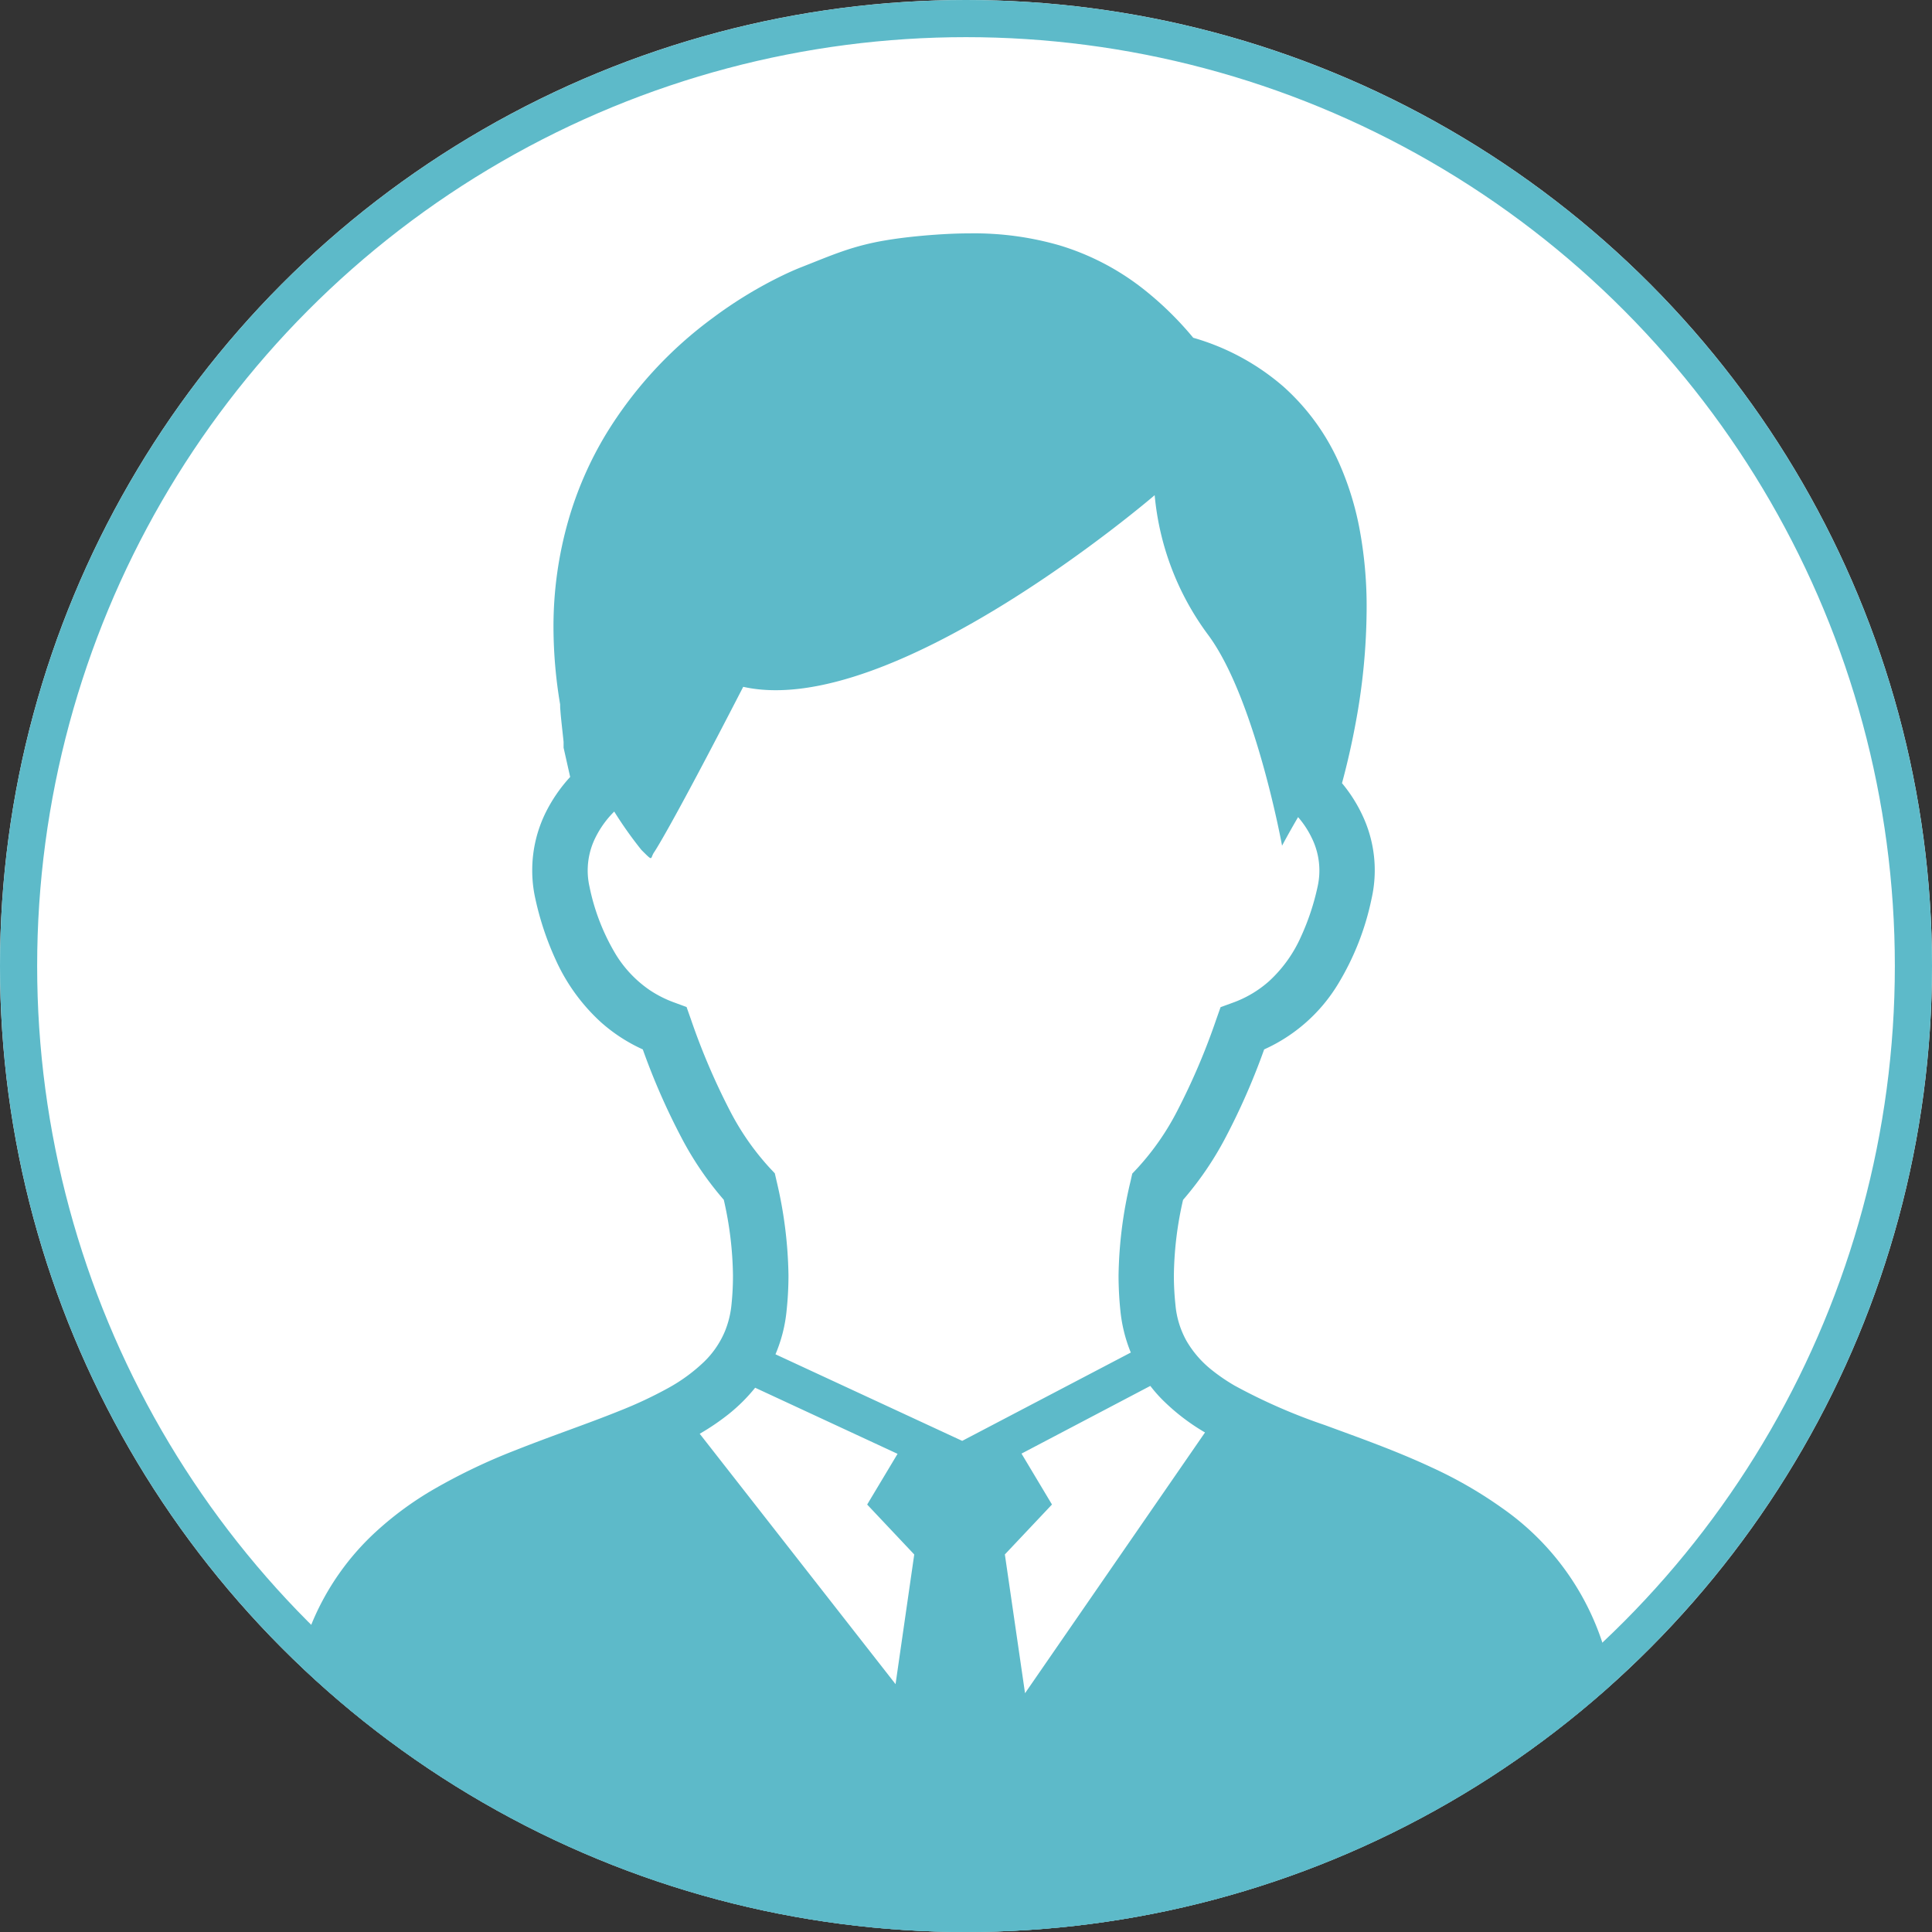
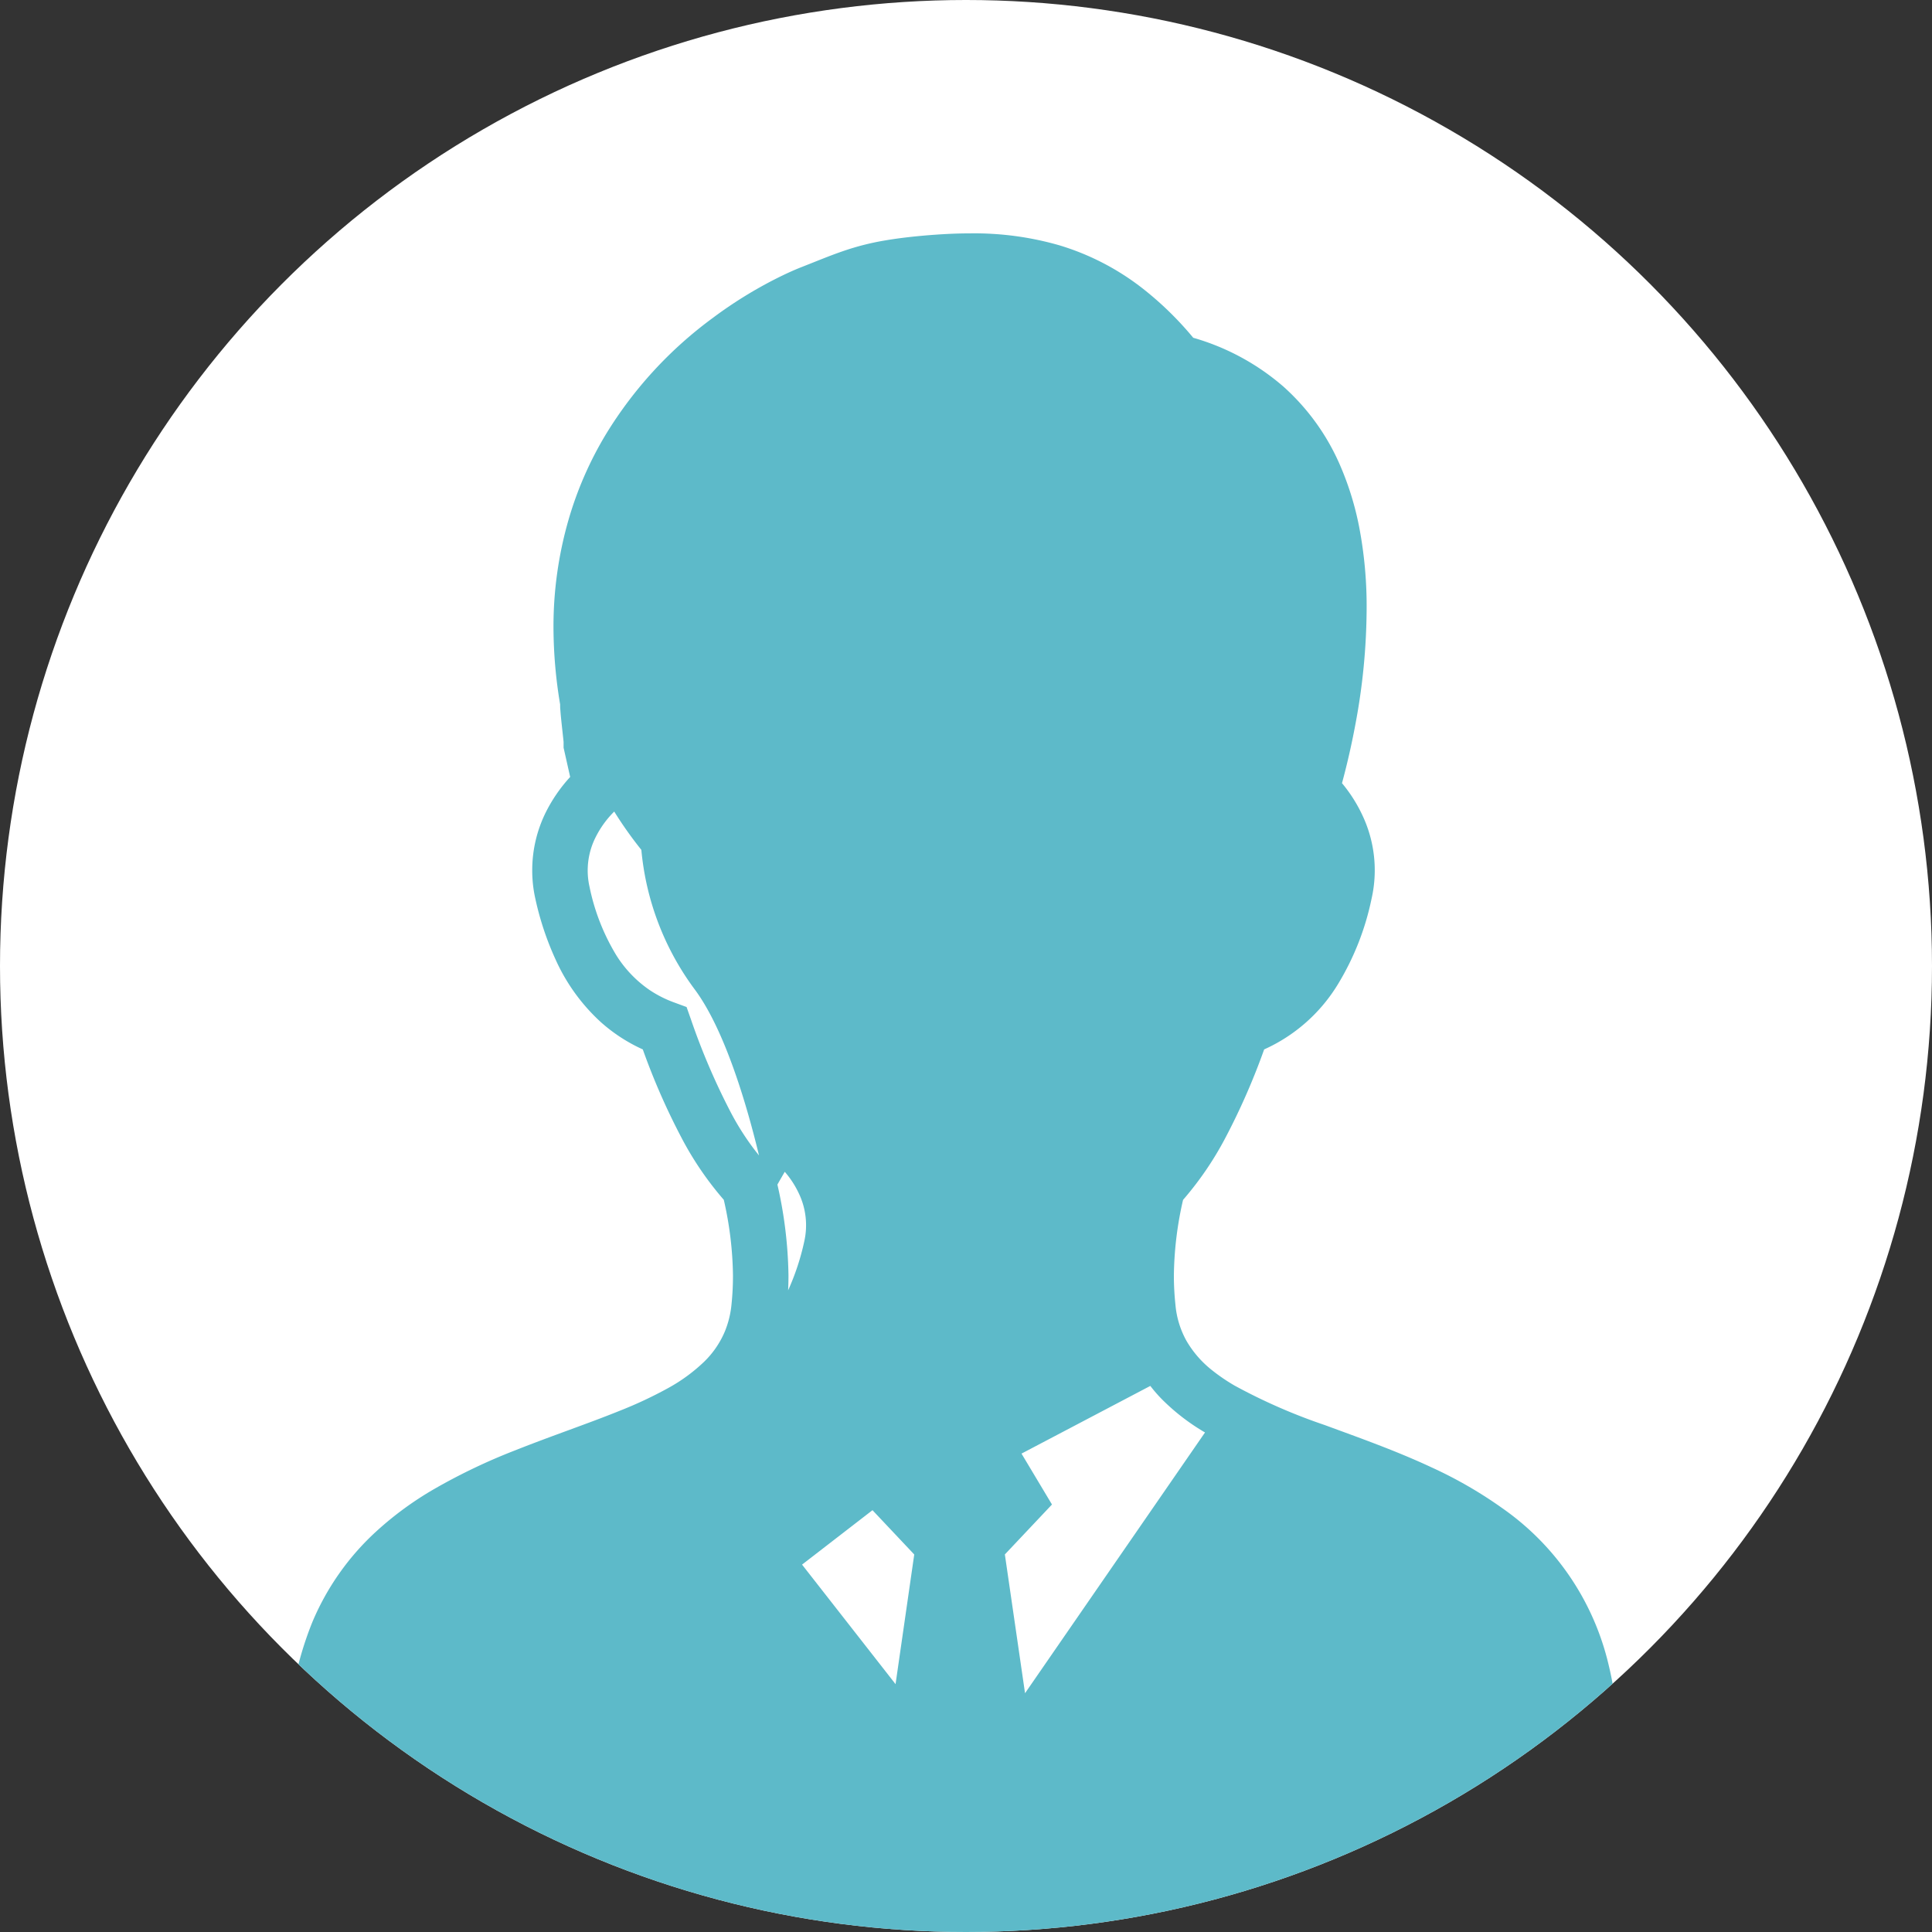
<svg xmlns="http://www.w3.org/2000/svg" width="52" height="52" viewBox="0 0 52 52">
  <rect x="0" y="0" width="52" height="52" fill="#333333" stroke="none" />
  <defs>
    <clipPath id="clip-path">
      <circle id="楕円形_245" data-name="楕円形 245" cx="26" cy="26" r="26" transform="translate(270 656.126)" fill="#fff" stroke="#f5f5f5" stroke-width="1" />
    </clipPath>
  </defs>
  <g id="ic-man" transform="translate(-278 -4574.045)">
    <g id="楕円形_244" data-name="楕円形 244" transform="translate(278 4574.045)" fill="#fff" stroke="#5dbac9" stroke-width="1">
      <circle cx="26" cy="26" r="26" stroke="none" />
-       <circle cx="26" cy="26" r="25.5" fill="none" />
    </g>
    <g id="マスクグループ_85" data-name="マスクグループ 85" transform="translate(8 3917.919)" clip-path="url(#clip-path)">
      <g id="サラリーマン" transform="translate(222.325 662.407)">
-         <path id="パス_5622" data-name="パス 5622" d="M90.933,38.374a7.13,7.13,0,0,0-2.816-4.057,11.536,11.536,0,0,0-1.891-1.094c-.977-.458-1.976-.809-2.9-1.15a15.321,15.321,0,0,1-2.419-1.059,5.026,5.026,0,0,1-.643-.442,2.794,2.794,0,0,1-.652-.759,2.43,2.43,0,0,1-.3-.979,7.526,7.526,0,0,1-.042-.79,9.489,9.489,0,0,1,.247-2.03,8.789,8.789,0,0,0,1.147-1.684A18.262,18.262,0,0,0,81.7,21.964a4.461,4.461,0,0,0,1.984-1.752,7.241,7.241,0,0,0,.906-2.3,3.462,3.462,0,0,0-.248-2.255,3.993,3.993,0,0,0-.547-.859c.11-.406.244-.954.363-1.595a17.114,17.114,0,0,0,.3-3.083,11.322,11.322,0,0,0-.2-2.213,8.039,8.039,0,0,0-.5-1.631,6.063,6.063,0,0,0-1.539-2.151A6.376,6.376,0,0,0,79.791,2.81a8.875,8.875,0,0,0-1.277-1.26A6.844,6.844,0,0,0,76.2.325,8.274,8.274,0,0,0,73.8,0c-.423,0-.844.024-1.268.061-.4.036-.726.077-1.02.127a6.97,6.97,0,0,0-1.155.293c-.353.121-.692.264-1.137.438-.169.067-.389.165-.657.3a11.573,11.573,0,0,0-1.711,1.063,10.967,10.967,0,0,0-2.86,3.111,9.635,9.635,0,0,0-1.02,2.334,10.369,10.369,0,0,0-.4,2.883,12.683,12.683,0,0,0,.179,2.069c0,.05,0,.1.006.148.006.089.015.184.025.282.015.144.032.293.045.419.007.061.013.117.017.162,0,.021,0,.039,0,.053v.018h0v.082l.177.788a4.127,4.127,0,0,0-.646.932A3.508,3.508,0,0,0,62,17.146a3.469,3.469,0,0,0,.085.767,7.976,7.976,0,0,0,.547,1.639,5.122,5.122,0,0,0,1.217,1.68,4.445,4.445,0,0,0,1.127.732,18.208,18.208,0,0,0,1.035,2.365,8.706,8.706,0,0,0,1.145,1.683,9.572,9.572,0,0,1,.247,2.031,7.493,7.493,0,0,1-.04.79,2.562,2.562,0,0,1-.173.709,2.472,2.472,0,0,1-.564.829,4.577,4.577,0,0,1-.953.7,11.274,11.274,0,0,1-1.32.62c-.853.345-1.822.671-2.807,1.062a15.914,15.914,0,0,0-2.2,1.052,8.929,8.929,0,0,0-1.522,1.112,6.954,6.954,0,0,0-1.741,2.458,9.079,9.079,0,0,0-.659,3.586,1.527,1.527,0,0,0,.11.56,2.009,2.009,0,0,0,.254.453,3.517,3.517,0,0,0,.753.73,9.1,9.1,0,0,0,2.186,1.123A27.3,27.3,0,0,0,64.4,45.162a64.183,64.183,0,0,0,8.935.557,66.977,66.977,0,0,0,7.942-.428,36.484,36.484,0,0,0,4.307-.753,20.476,20.476,0,0,0,2.375-.724,11.3,11.3,0,0,0,1.341-.6,6.851,6.851,0,0,0,.773-.477,3.549,3.549,0,0,0,.82-.787,2.09,2.09,0,0,0,.253-.462,1.543,1.543,0,0,0,.1-.533A9.974,9.974,0,0,0,90.933,38.374Zm-19.154.674-5.271-6.739a6.432,6.432,0,0,0,.78-.53A4.581,4.581,0,0,0,68,31.07l3.833,1.779-.818,1.365,1.267,1.344ZM68.547,30.17a3.978,3.978,0,0,0,.3-1.183,8.952,8.952,0,0,0,.05-.943,11.646,11.646,0,0,0-.322-2.545l-.046-.2-.142-.151a7.047,7.047,0,0,1-1.06-1.522,18.13,18.13,0,0,1-1.056-2.472l-.117-.331-.329-.121a3.064,3.064,0,0,1-.664-.335,3.174,3.174,0,0,1-.907-.952,5.766,5.766,0,0,1-.712-1.828,1.988,1.988,0,0,1,.174-1.353,2.613,2.613,0,0,1,.491-.672,10.586,10.586,0,0,0,.73,1.031c.335.336.23.233.342.067,0,0,.381-.536,2.4-4.455,4.031.9,11.074-5.158,11.074-5.158a7.435,7.435,0,0,0,1.429,3.746c1.274,1.7,2,5.688,2,5.688s.173-.328.431-.769a2.5,2.5,0,0,1,.377.578,1.984,1.984,0,0,1,.147,1.3,6.516,6.516,0,0,1-.444,1.335,3.614,3.614,0,0,1-.858,1.2,2.99,2.99,0,0,1-.979.582l-.329.12-.117.331a18.017,18.017,0,0,1-1.056,2.474,6.992,6.992,0,0,1-1.062,1.524l-.142.151-.045.2a11.512,11.512,0,0,0-.324,2.542,9.335,9.335,0,0,0,.049.943,4.041,4.041,0,0,0,.262,1.085.443.443,0,0,0,.02.045L73.573,32.5Zm6.717,9.122-.543-3.735,1.268-1.344-.82-1.37,3.467-1.822a3.89,3.89,0,0,0,.306.353,5.675,5.675,0,0,0,1.166.9Z" transform="translate(0)" fill="#5dbac9" />
+         <path id="パス_5622" data-name="パス 5622" d="M90.933,38.374a7.13,7.13,0,0,0-2.816-4.057,11.536,11.536,0,0,0-1.891-1.094c-.977-.458-1.976-.809-2.9-1.15a15.321,15.321,0,0,1-2.419-1.059,5.026,5.026,0,0,1-.643-.442,2.794,2.794,0,0,1-.652-.759,2.43,2.43,0,0,1-.3-.979,7.526,7.526,0,0,1-.042-.79,9.489,9.489,0,0,1,.247-2.03,8.789,8.789,0,0,0,1.147-1.684A18.262,18.262,0,0,0,81.7,21.964a4.461,4.461,0,0,0,1.984-1.752,7.241,7.241,0,0,0,.906-2.3,3.462,3.462,0,0,0-.248-2.255,3.993,3.993,0,0,0-.547-.859c.11-.406.244-.954.363-1.595a17.114,17.114,0,0,0,.3-3.083,11.322,11.322,0,0,0-.2-2.213,8.039,8.039,0,0,0-.5-1.631,6.063,6.063,0,0,0-1.539-2.151A6.376,6.376,0,0,0,79.791,2.81a8.875,8.875,0,0,0-1.277-1.26A6.844,6.844,0,0,0,76.2.325,8.274,8.274,0,0,0,73.8,0c-.423,0-.844.024-1.268.061-.4.036-.726.077-1.02.127a6.97,6.97,0,0,0-1.155.293c-.353.121-.692.264-1.137.438-.169.067-.389.165-.657.3a11.573,11.573,0,0,0-1.711,1.063,10.967,10.967,0,0,0-2.86,3.111,9.635,9.635,0,0,0-1.02,2.334,10.369,10.369,0,0,0-.4,2.883,12.683,12.683,0,0,0,.179,2.069c0,.05,0,.1.006.148.006.089.015.184.025.282.015.144.032.293.045.419.007.061.013.117.017.162,0,.021,0,.039,0,.053v.018h0v.082l.177.788a4.127,4.127,0,0,0-.646.932A3.508,3.508,0,0,0,62,17.146a3.469,3.469,0,0,0,.085.767,7.976,7.976,0,0,0,.547,1.639,5.122,5.122,0,0,0,1.217,1.68,4.445,4.445,0,0,0,1.127.732,18.208,18.208,0,0,0,1.035,2.365,8.706,8.706,0,0,0,1.145,1.683,9.572,9.572,0,0,1,.247,2.031,7.493,7.493,0,0,1-.04.79,2.562,2.562,0,0,1-.173.709,2.472,2.472,0,0,1-.564.829,4.577,4.577,0,0,1-.953.7,11.274,11.274,0,0,1-1.32.62c-.853.345-1.822.671-2.807,1.062a15.914,15.914,0,0,0-2.2,1.052,8.929,8.929,0,0,0-1.522,1.112,6.954,6.954,0,0,0-1.741,2.458,9.079,9.079,0,0,0-.659,3.586,1.527,1.527,0,0,0,.11.56,2.009,2.009,0,0,0,.254.453,3.517,3.517,0,0,0,.753.73,9.1,9.1,0,0,0,2.186,1.123A27.3,27.3,0,0,0,64.4,45.162a64.183,64.183,0,0,0,8.935.557,66.977,66.977,0,0,0,7.942-.428,36.484,36.484,0,0,0,4.307-.753,20.476,20.476,0,0,0,2.375-.724,11.3,11.3,0,0,0,1.341-.6,6.851,6.851,0,0,0,.773-.477,3.549,3.549,0,0,0,.82-.787,2.09,2.09,0,0,0,.253-.462,1.543,1.543,0,0,0,.1-.533A9.974,9.974,0,0,0,90.933,38.374Zm-19.154.674-5.271-6.739a6.432,6.432,0,0,0,.78-.53A4.581,4.581,0,0,0,68,31.07l3.833,1.779-.818,1.365,1.267,1.344ZM68.547,30.17a3.978,3.978,0,0,0,.3-1.183,8.952,8.952,0,0,0,.05-.943,11.646,11.646,0,0,0-.322-2.545l-.046-.2-.142-.151a7.047,7.047,0,0,1-1.06-1.522,18.13,18.13,0,0,1-1.056-2.472l-.117-.331-.329-.121a3.064,3.064,0,0,1-.664-.335,3.174,3.174,0,0,1-.907-.952,5.766,5.766,0,0,1-.712-1.828,1.988,1.988,0,0,1,.174-1.353,2.613,2.613,0,0,1,.491-.672,10.586,10.586,0,0,0,.73,1.031a7.435,7.435,0,0,0,1.429,3.746c1.274,1.7,2,5.688,2,5.688s.173-.328.431-.769a2.5,2.5,0,0,1,.377.578,1.984,1.984,0,0,1,.147,1.3,6.516,6.516,0,0,1-.444,1.335,3.614,3.614,0,0,1-.858,1.2,2.99,2.99,0,0,1-.979.582l-.329.12-.117.331a18.017,18.017,0,0,1-1.056,2.474,6.992,6.992,0,0,1-1.062,1.524l-.142.151-.045.2a11.512,11.512,0,0,0-.324,2.542,9.335,9.335,0,0,0,.049.943,4.041,4.041,0,0,0,.262,1.085.443.443,0,0,0,.02.045L73.573,32.5Zm6.717,9.122-.543-3.735,1.268-1.344-.82-1.37,3.467-1.822a3.89,3.89,0,0,0,.306.353,5.675,5.675,0,0,0,1.166.9Z" transform="translate(0)" fill="#5dbac9" />
      </g>
    </g>
  </g>
</svg>